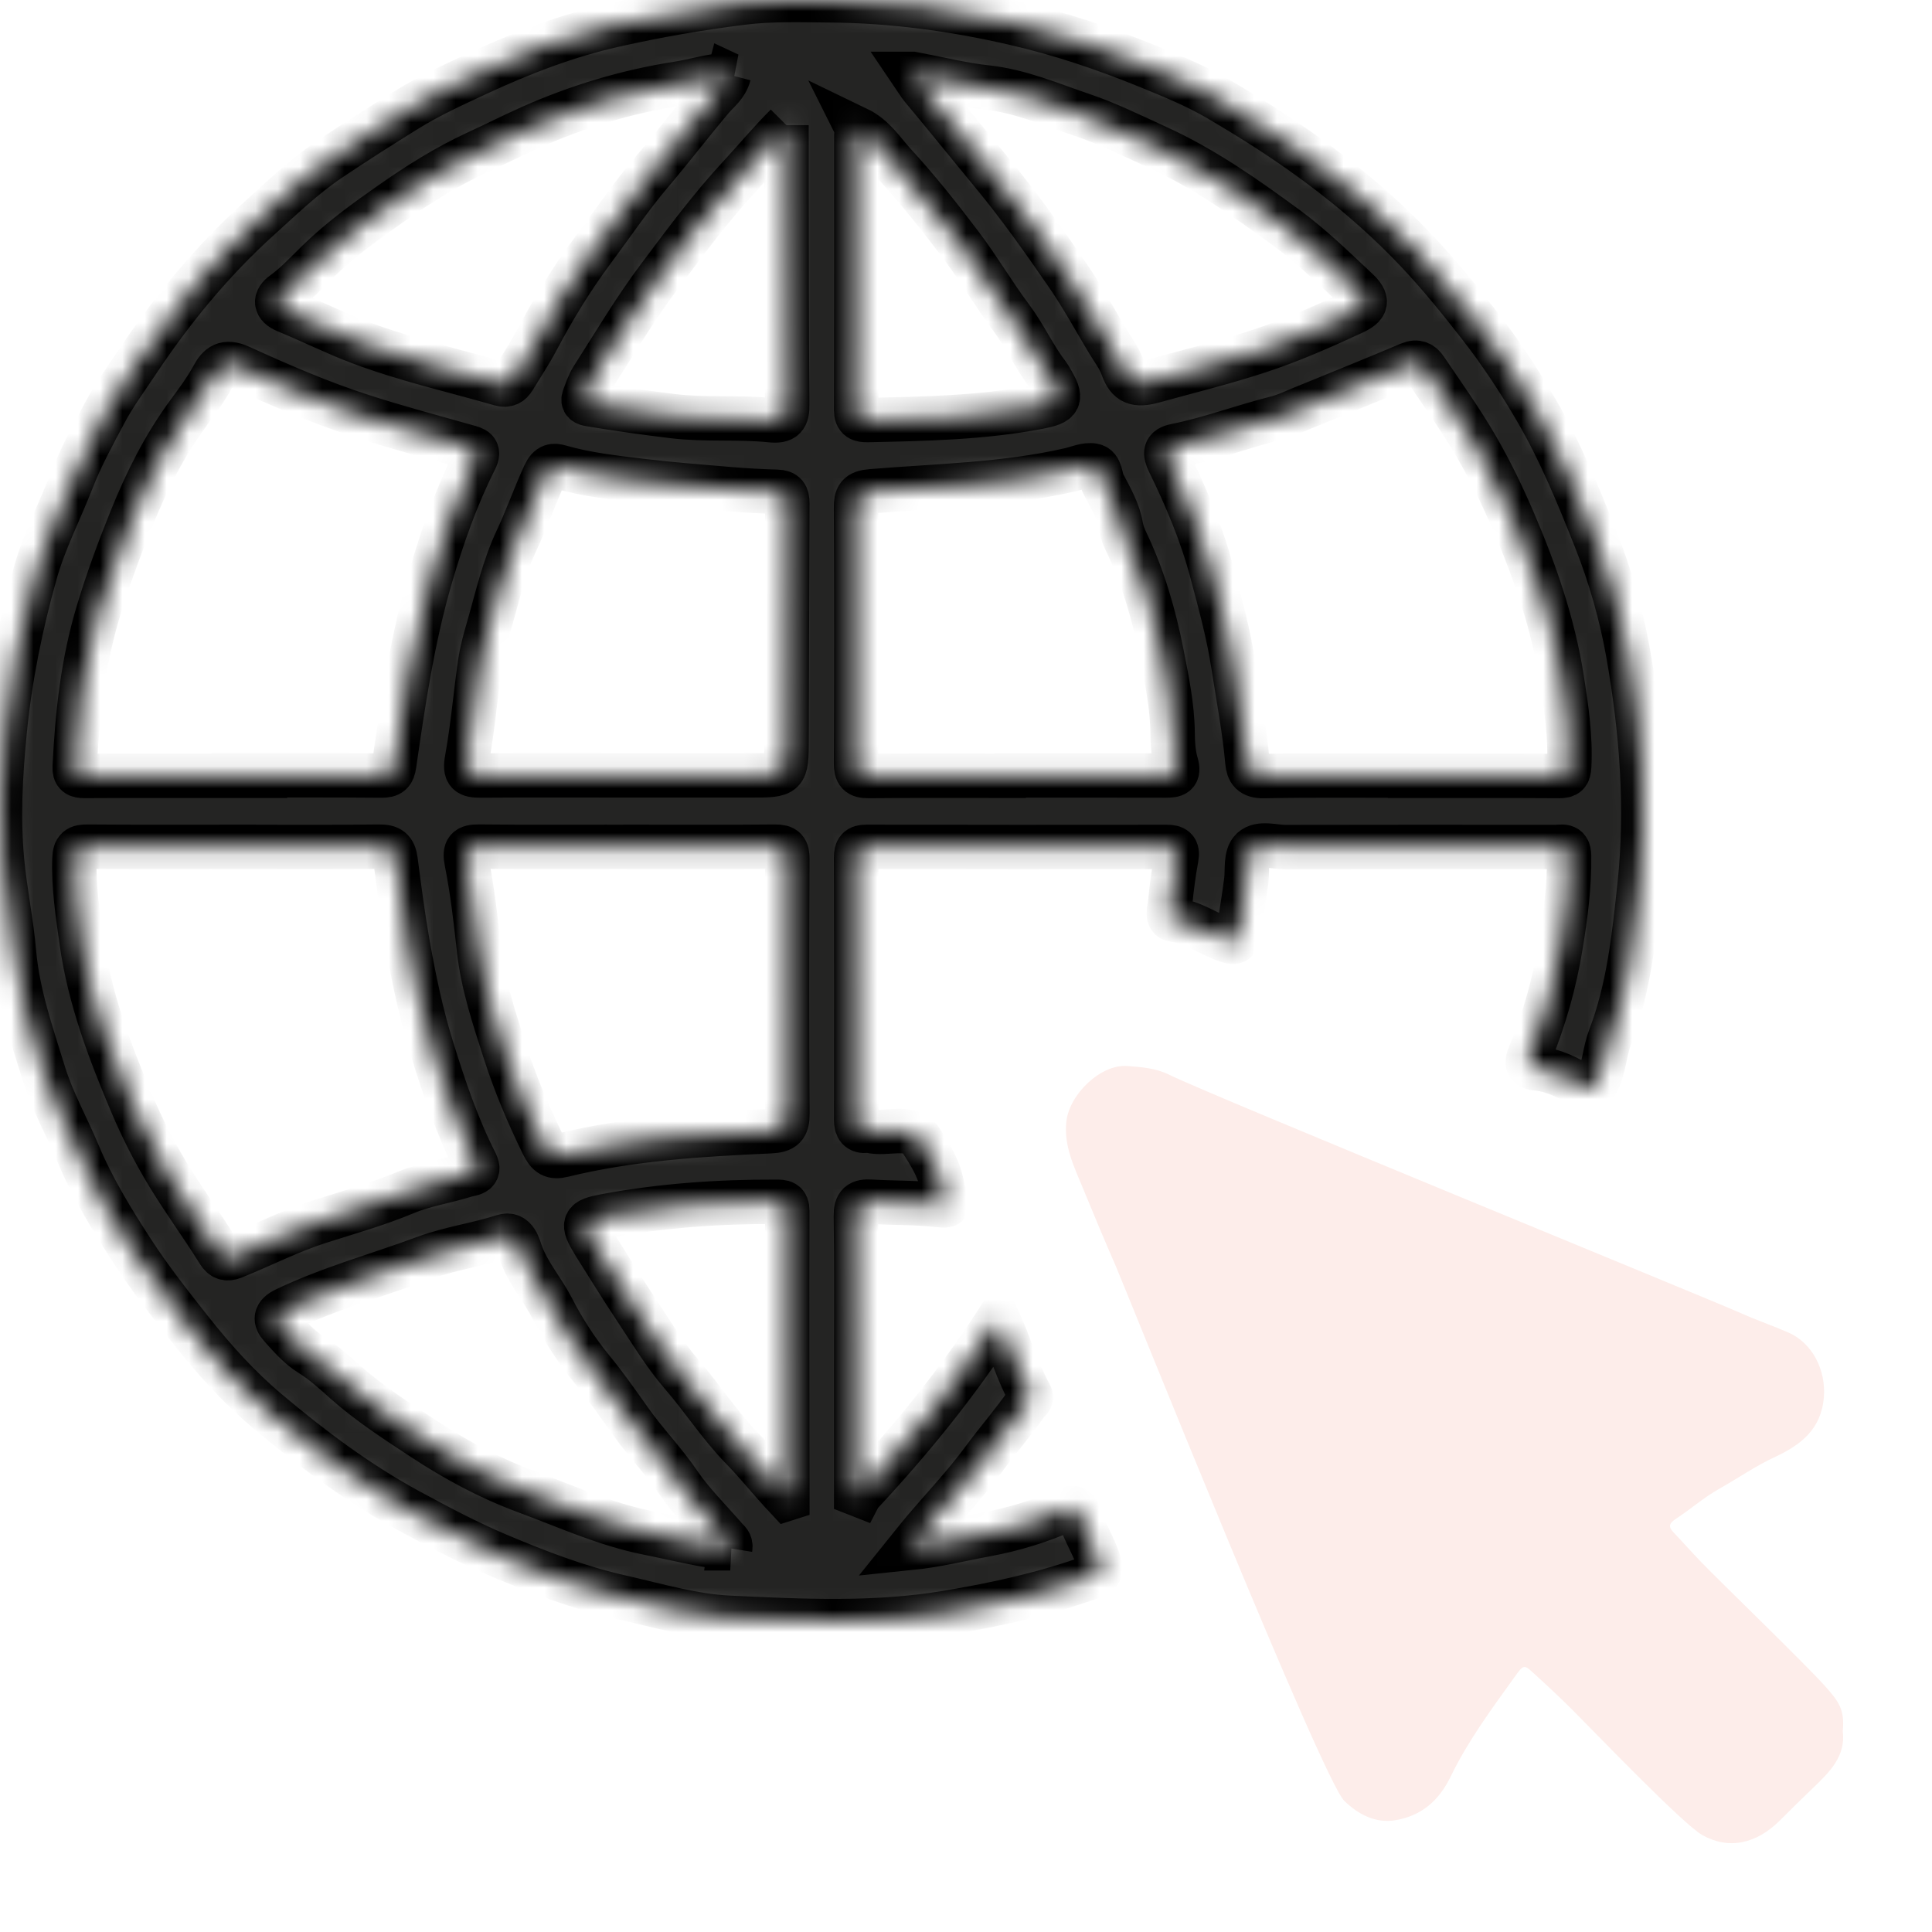
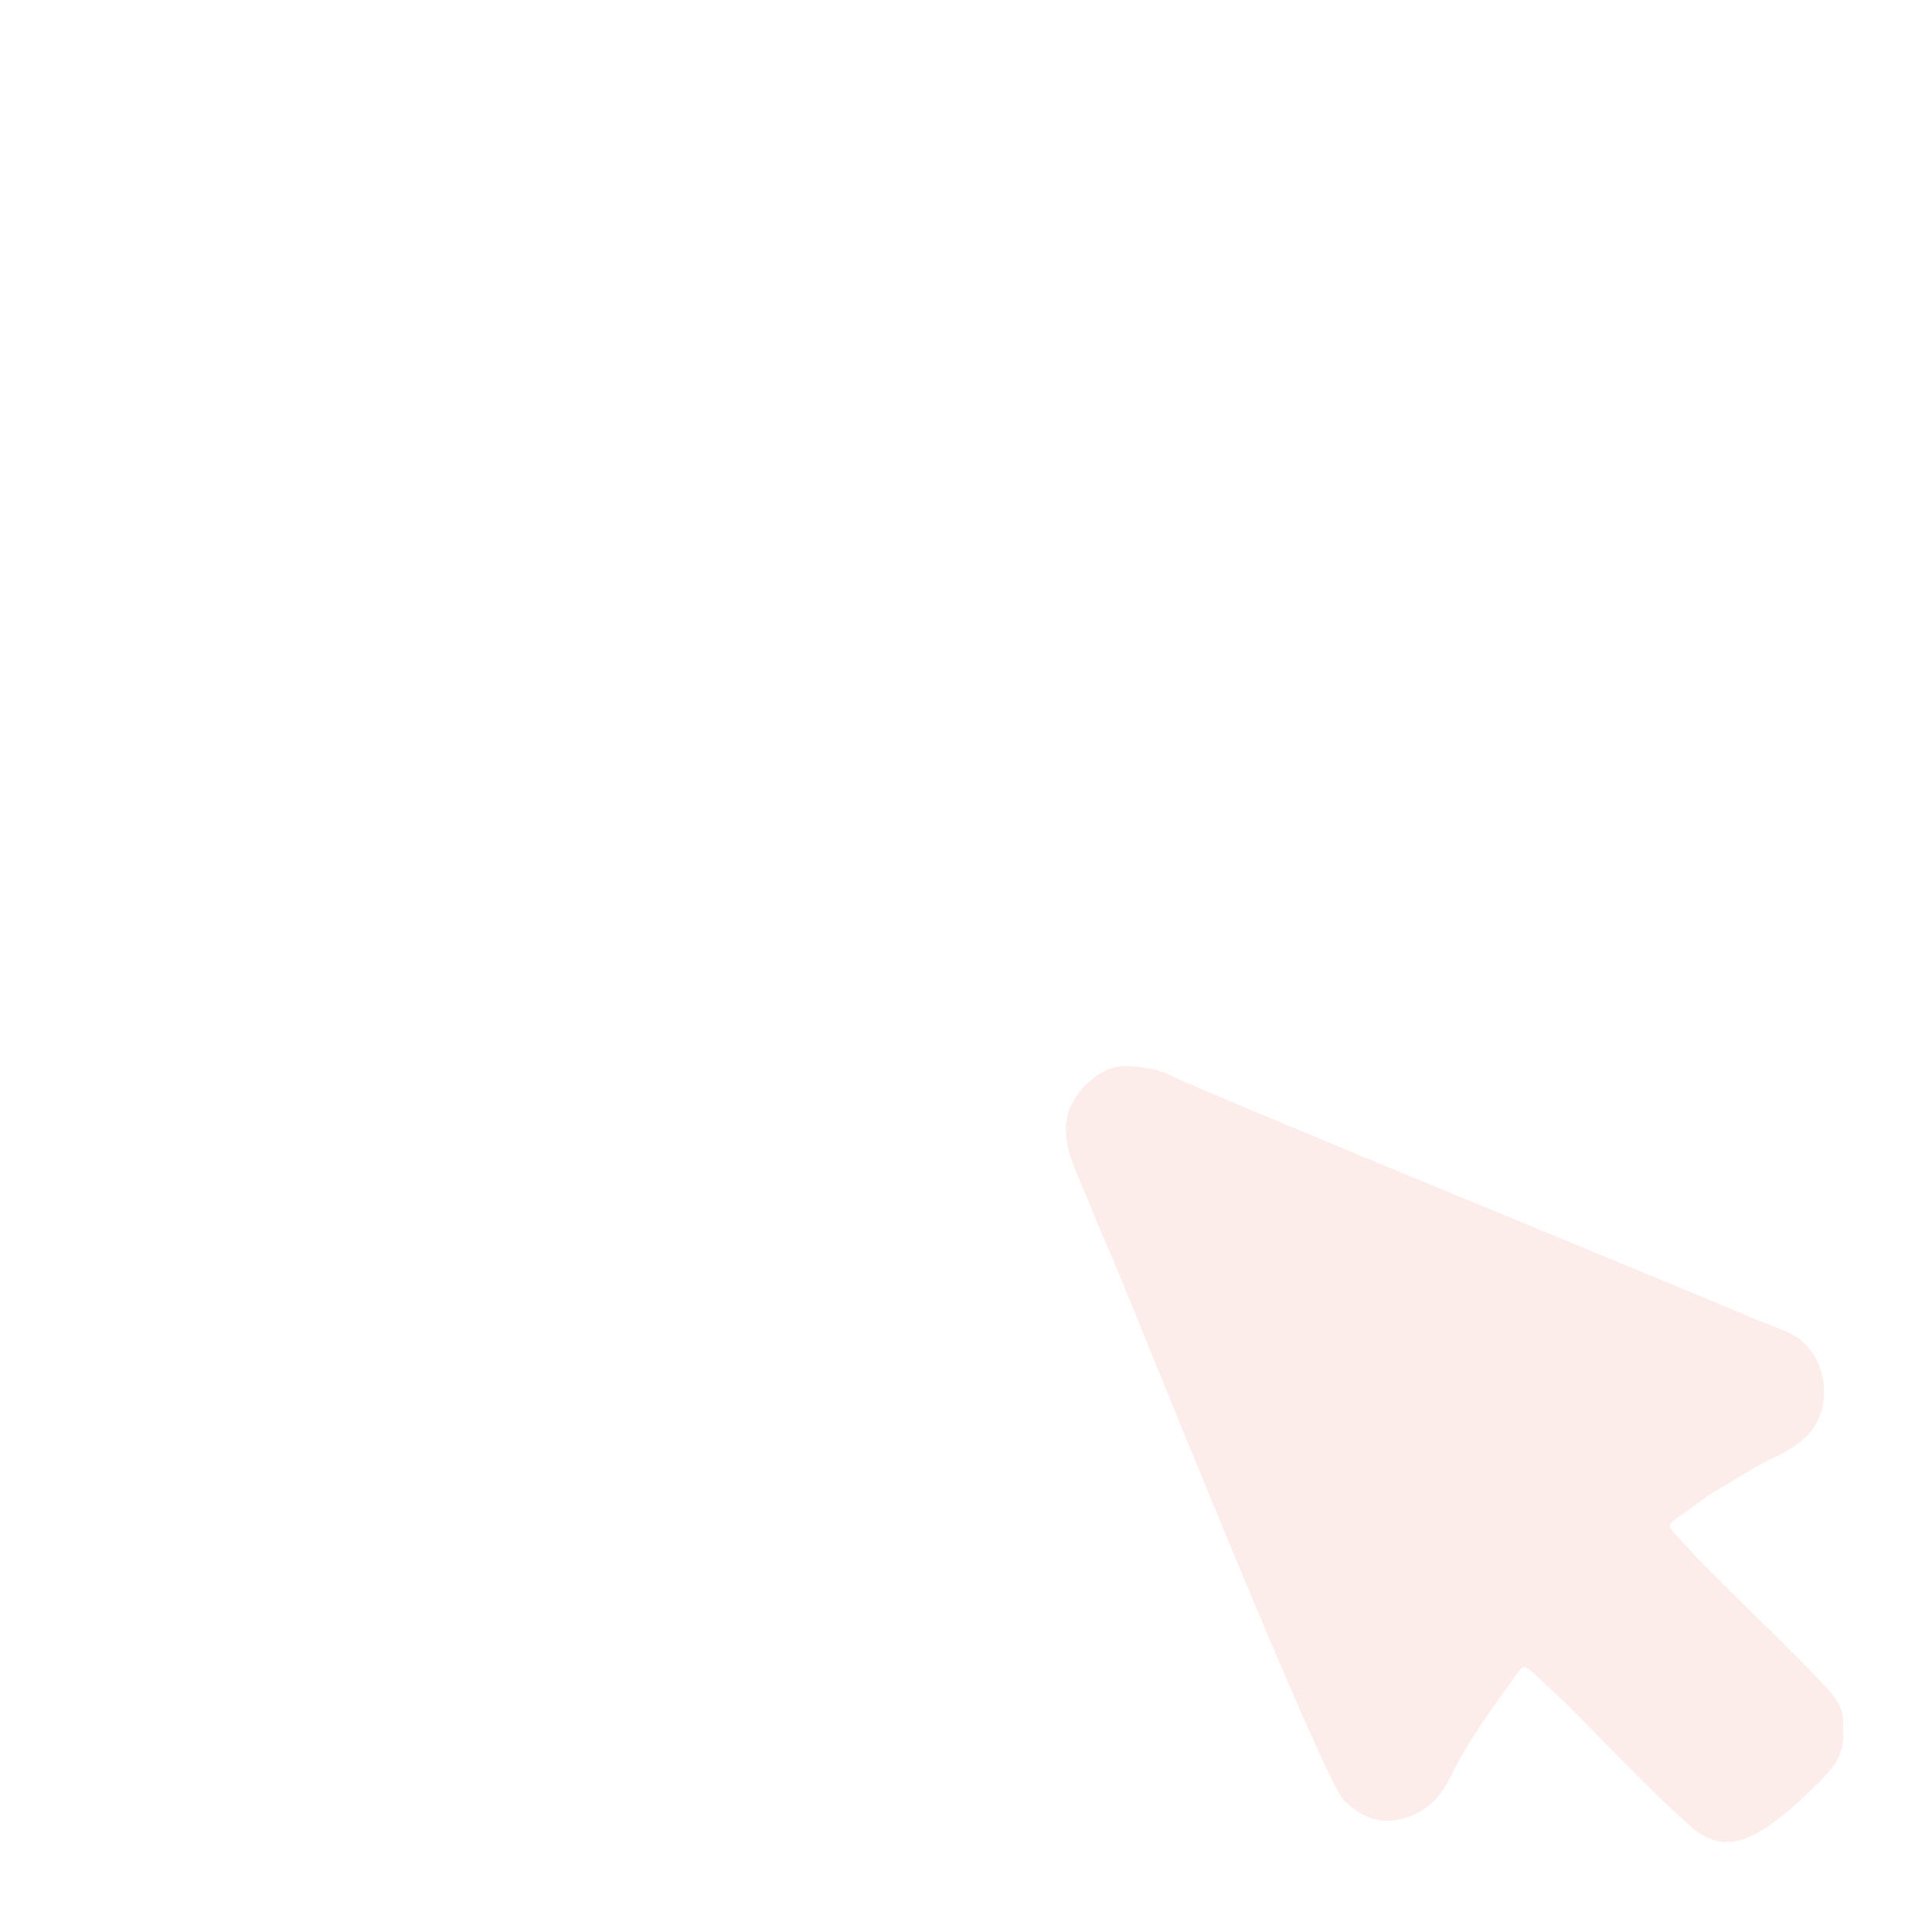
<svg xmlns="http://www.w3.org/2000/svg" width="87" height="87" viewBox="0 0 87 87" fill="none">
  <mask id="path-1-inside-1_349_72" fill="white">
-     <path d="M38.712 67.323C40.981 64.894 43.079 62.33 44.951 59.431C45.491 60.62 45.815 61.769 46.39 62.811C46.496 63.004 46.31 63.071 46.233 63.183C45.623 64.065 44.914 64.872 44.278 65.737C43.455 66.857 42.488 67.873 41.586 68.937C41.397 69.158 41.219 69.389 40.961 69.709C42.202 69.582 43.293 69.302 44.399 69.099C45.651 68.869 46.85 68.498 48.006 67.984C48.351 67.83 48.506 67.914 48.612 68.264C48.838 69.011 49.296 69.665 49.508 70.424C49.599 70.751 49.523 70.876 49.218 70.988C47.082 71.768 44.871 72.252 42.63 72.626C39.38 73.169 36.107 73.004 32.846 72.852C31.203 72.775 29.607 72.293 27.999 71.931C26.073 71.499 24.254 70.801 22.441 70.036C21.048 69.449 19.738 68.751 18.416 68.035C16.116 66.789 14.054 65.237 12.072 63.572C10.77 62.48 9.637 61.223 8.582 59.887C7.665 58.723 6.747 57.563 5.944 56.321C5.038 54.92 4.165 53.5 3.521 51.955C3.016 50.745 2.358 49.586 1.974 48.342C1.423 46.556 0.797 44.785 0.631 42.887C0.512 41.522 0.227 40.169 0.096 38.796C-0.089 36.834 0.018 34.89 0.209 32.941C0.446 30.521 0.928 28.151 1.587 25.808C1.996 24.355 2.69 23.029 3.231 21.637C3.647 20.568 4.195 19.569 4.73 18.565C5.144 17.787 5.674 17.067 6.164 16.33C7.743 13.957 9.539 11.763 11.663 9.843C12.686 8.918 13.691 7.948 14.831 7.18C15.969 6.414 17.136 5.675 18.305 4.949C19.342 4.305 20.433 3.81 21.526 3.303C23.497 2.389 25.529 1.606 27.652 1.128C29.564 0.698 31.503 0.36 33.447 0.118C34.744 -0.044 36.072 0.005 37.386 0.015C40.181 0.036 42.925 0.41 45.658 1.038C47.731 1.514 49.705 2.178 51.665 2.976C52.766 3.424 53.869 3.873 54.883 4.469C56.126 5.198 57.35 5.963 58.534 6.797C60.441 8.138 62.208 9.621 63.801 11.303C64.801 12.36 65.715 13.491 66.613 14.641C67.577 15.877 68.431 17.177 69.208 18.517C70.268 20.345 71.071 22.304 71.851 24.268C72.515 25.944 73.01 27.676 73.32 29.433C73.93 32.892 74.204 36.397 73.829 39.896C73.582 42.197 73.343 44.52 72.499 46.723C72.259 47.349 72.245 48.042 71.949 48.667C71.775 49.032 71.611 49.113 71.267 48.912C70.621 48.533 69.955 48.18 69.196 48.113C68.683 48.067 68.766 47.782 68.883 47.499C69.539 45.91 70.005 44.26 70.279 42.575C70.498 41.24 70.677 39.893 70.657 38.529C70.649 38.014 70.323 38.142 70.048 38.142C65.993 38.139 61.941 38.135 57.887 38.145C57.377 38.145 56.739 37.926 56.388 38.251C56.072 38.544 56.181 39.167 56.121 39.649C56.019 40.469 55.873 41.283 55.757 42.102C55.714 42.401 55.621 42.473 55.3 42.367C54.47 42.096 53.765 41.536 52.86 41.417C52.496 41.37 52.667 40.943 52.69 40.697C52.756 40.004 52.847 39.313 52.973 38.627C53.046 38.232 52.894 38.137 52.537 38.139C48.031 38.144 43.525 38.145 39.019 38.134C38.641 38.134 38.551 38.269 38.551 38.616C38.561 42.555 38.561 46.492 38.555 50.431C38.555 50.784 38.669 50.955 39.037 50.919C39.08 50.914 39.124 50.91 39.166 50.92C39.943 51.12 40.993 50.609 41.476 51.358C41.902 52.016 42.374 52.755 42.453 53.608C42.463 53.708 42.529 53.804 42.578 53.899C42.765 54.277 42.72 54.315 42.261 54.262C41.259 54.148 40.239 54.177 39.229 54.114C38.717 54.081 38.532 54.215 38.54 54.766C38.575 57.044 38.555 59.321 38.555 61.599C38.555 63.487 38.555 65.378 38.555 67.266C38.606 67.286 38.659 67.307 38.71 67.327L38.712 67.323ZM63.494 34.926C63.494 34.926 63.494 34.934 63.494 34.937C65.735 34.937 67.976 34.931 70.215 34.945C70.556 34.947 70.644 34.854 70.662 34.519C70.732 33.194 70.535 31.883 70.334 30.596C69.947 28.11 69.122 25.727 68.123 23.411C67.646 22.304 67.121 21.219 66.513 20.166C65.803 18.936 64.98 17.787 64.188 16.614C64.026 16.374 63.816 16.25 63.473 16.395C61.865 17.074 60.247 17.728 58.63 18.387C58.254 18.54 57.882 18.722 57.491 18.82C55.962 19.204 54.483 19.767 52.935 20.077C52.45 20.174 52.443 20.404 52.642 20.81C53.422 22.402 54.112 24.033 54.568 25.749C54.941 27.151 55.325 28.544 55.545 29.989C55.765 31.428 56.045 32.856 56.171 34.309C56.207 34.728 56.365 34.957 56.901 34.947C59.097 34.904 61.297 34.929 63.493 34.929L63.494 34.926ZM10.528 34.932C10.528 34.932 10.528 34.919 10.528 34.914C12.747 34.914 14.966 34.904 17.184 34.924C17.573 34.927 17.696 34.811 17.75 34.433C18.161 31.598 18.574 28.77 19.382 26C19.915 24.172 20.539 22.396 21.394 20.699C21.616 20.257 21.364 20.208 21.038 20.115C19.461 19.67 17.876 19.247 16.32 18.745C14.433 18.136 12.611 17.347 10.813 16.527C10.131 16.217 9.846 16.478 9.597 16.938C9.276 17.533 8.864 18.081 8.475 18.611C7.393 20.081 6.593 21.689 5.921 23.352C5.361 24.736 4.844 26.139 4.412 27.579C3.726 29.858 3.483 32.17 3.364 34.519C3.345 34.868 3.481 34.944 3.811 34.942C6.052 34.929 8.291 34.935 10.531 34.935L10.528 34.932ZM10.538 38.137V38.134C8.34 38.134 6.143 38.144 3.945 38.126C3.513 38.122 3.367 38.215 3.352 38.678C3.309 39.939 3.504 41.181 3.677 42.411C4.031 44.949 4.94 47.346 5.936 49.699C6.394 50.784 6.929 51.836 7.545 52.858C8.274 54.064 9.11 55.196 9.851 56.39C10.015 56.654 10.215 56.72 10.502 56.605C11.803 56.085 13.04 55.441 14.393 55.01C15.689 54.597 17.01 54.225 18.265 53.7C19.142 53.334 20.074 53.206 20.965 52.922C21.19 52.85 21.672 52.863 21.422 52.37C20.578 50.708 19.988 48.952 19.438 47.179C18.963 45.647 18.638 44.082 18.358 42.504C18.138 41.253 17.977 39.996 17.812 38.739C17.749 38.263 17.558 38.119 17.068 38.126C14.892 38.153 12.716 38.137 10.54 38.137H10.538ZM45.777 34.934C45.777 34.934 45.777 34.924 45.777 34.919C48.016 34.919 50.257 34.916 52.496 34.922C52.885 34.922 53.114 34.888 52.965 34.383C52.836 33.943 52.809 33.464 52.804 33.001C52.791 31.79 52.542 30.607 52.312 29.433C51.976 27.72 51.491 26.036 50.736 24.443C50.626 24.214 50.524 23.972 50.482 23.725C50.365 23.022 50.01 22.411 49.687 21.799C49.536 21.515 49.583 21.03 49.235 20.965C48.907 20.903 48.53 21.076 48.177 21.158C45.234 21.835 42.22 21.876 39.23 22.123C38.636 22.172 38.543 22.366 38.547 22.881C38.566 26.709 38.565 30.537 38.548 34.365C38.547 34.808 38.656 34.95 39.121 34.945C41.339 34.922 43.558 34.935 45.776 34.935L45.777 34.934ZM28.176 34.916C30.05 34.916 31.927 34.916 33.802 34.916C35.405 34.916 35.413 34.916 35.42 33.323C35.435 29.768 35.436 26.215 35.455 22.661C35.456 22.316 35.358 22.155 34.987 22.146C34.279 22.126 33.568 22.087 32.861 22.028C31.534 21.917 30.208 21.814 28.886 21.655C27.656 21.508 26.42 21.371 25.22 21.027C24.94 20.947 24.723 20.939 24.522 21.374C24.08 22.335 23.731 23.334 23.284 24.286C22.682 25.565 22.386 26.92 22 28.256C21.848 28.781 21.699 29.312 21.621 29.852C21.41 31.296 21.291 32.753 21.03 34.187C20.914 34.816 21.081 34.927 21.646 34.922C23.823 34.906 26 34.916 28.177 34.916H28.176ZM28.234 38.137V38.134C26.013 38.134 23.792 38.148 21.573 38.124C21.038 38.117 20.905 38.261 21.01 38.784C21.27 40.091 21.425 41.422 21.568 42.738C21.742 44.337 22.248 45.833 22.726 47.325C23.184 48.758 23.777 50.171 24.45 51.541C24.681 52.014 24.887 52.132 25.352 52.017C28.411 51.268 31.539 51.082 34.668 50.941C35.297 50.914 35.464 50.744 35.459 50.132C35.433 46.322 35.438 42.513 35.456 38.703C35.458 38.258 35.358 38.121 34.895 38.126C32.674 38.148 30.453 38.135 28.234 38.135V38.137ZM32.883 69.722C32.924 69.469 32.773 69.389 32.681 69.281C31.973 68.457 31.182 67.691 30.576 66.8C29.9 65.808 29.062 64.951 28.37 63.971C27.826 63.203 27.278 62.416 26.672 61.679C25.978 60.834 25.37 59.895 24.872 58.924C24.44 58.084 23.805 57.367 23.469 56.466C23.35 56.148 23.226 55.493 22.658 55.677C21.498 56.053 20.286 56.21 19.137 56.636C17.04 57.413 14.874 57.998 12.847 58.97C12.376 59.195 12.385 59.442 12.64 59.725C13.045 60.178 13.461 60.657 13.971 60.973C14.554 61.333 15.063 61.802 15.546 62.233C16.634 63.2 17.848 63.981 19.044 64.768C20.483 65.715 22.008 66.543 23.653 67.152C25.49 67.83 27.272 68.653 29.214 69.035C30.427 69.274 31.624 69.59 32.884 69.722H32.883ZM32.83 3.363C32.011 3.406 31.278 3.648 30.524 3.766C28.234 4.122 26.034 4.786 23.921 5.723C23.093 6.091 22.28 6.504 21.462 6.88C20.082 7.515 18.824 8.316 17.603 9.17C16.462 9.967 15.331 10.788 14.319 11.773C13.819 12.258 13.334 12.794 12.747 13.215C12.388 13.472 12.363 13.782 12.886 13.996C13.991 14.448 15.059 14.986 16.174 15.407C18.246 16.194 20.413 16.678 22.542 17.291C22.82 17.371 22.999 17.27 23.135 17.046C23.482 16.472 23.857 15.913 24.17 15.321C24.913 13.913 25.745 12.548 26.69 11.277C27.555 10.118 28.36 8.914 29.302 7.803C30.239 6.697 31.125 5.541 32.061 4.431C32.329 4.114 32.697 3.862 32.828 3.362L32.83 3.363ZM41.092 3.327C41.302 3.636 41.393 3.801 41.514 3.945C42.584 5.222 43.626 6.522 44.686 7.804C45.91 9.286 47.009 10.844 48.091 12.418C48.747 13.373 49.301 14.395 49.898 15.389C50.124 15.767 50.394 16.106 50.55 16.541C50.805 17.253 51.163 17.373 51.94 17.159C53.52 16.722 55.114 16.331 56.669 15.821C58.127 15.344 59.535 14.721 60.927 14.076C61.56 13.784 61.63 13.539 61.103 13.045C60.076 12.083 59.069 11.096 57.93 10.258C56.083 8.903 54.212 7.585 52.112 6.627C50.992 6.117 49.883 5.566 48.72 5.173C47.312 4.699 45.941 4.099 44.429 3.937C43.371 3.824 42.327 3.56 41.097 3.327H41.092ZM35.416 5.638C34.618 6.439 34.009 7.186 33.356 7.888C32.01 9.333 30.849 10.912 29.673 12.477C28.585 13.924 27.661 15.494 26.682 17.02C26.513 17.281 26.417 17.592 26.304 17.886C26.218 18.113 26.361 18.172 26.564 18.205C27.81 18.413 29.058 18.588 30.312 18.74C31.771 18.916 33.24 18.773 34.693 18.921C35.325 18.987 35.456 18.789 35.45 18.207C35.418 14.721 35.423 11.233 35.416 7.747C35.416 7.098 35.416 6.449 35.416 5.636V5.638ZM38.603 5.795C38.583 5.93 38.561 6.006 38.561 6.082C38.56 10.211 38.563 14.338 38.553 18.467C38.553 18.867 38.757 18.921 39.075 18.915C41.653 18.861 44.23 18.813 46.776 18.325C47.758 18.136 47.851 17.973 47.321 17.088C47.278 17.015 47.238 16.938 47.187 16.871C46.562 16.066 46.155 15.131 45.542 14.314C44.747 13.252 44.076 12.1 43.276 11.042C42.321 9.779 41.334 8.532 40.262 7.368C39.77 6.833 39.366 6.159 38.601 5.791L38.603 5.795ZM35.456 67.484C35.456 67.193 35.456 67.09 35.456 66.988C35.451 62.84 35.441 58.69 35.453 54.542C35.453 54.12 35.262 54.12 34.939 54.118C32.356 54.11 29.791 54.287 27.248 54.763C26.255 54.949 26.195 55.077 26.74 55.971C26.762 56.007 26.785 56.044 26.806 56.081C27.396 57.011 27.97 57.953 28.582 58.872C29.27 59.905 29.913 60.986 30.723 61.921C31.65 62.99 32.409 64.186 33.407 65.208C34.073 65.888 34.671 66.65 35.453 67.485L35.456 67.484Z" />
-   </mask>
+     </mask>
  <path d="M38.712 67.323C40.981 64.894 43.079 62.33 44.951 59.431C45.491 60.62 45.815 61.769 46.39 62.811C46.496 63.004 46.31 63.071 46.233 63.183C45.623 64.065 44.914 64.872 44.278 65.737C43.455 66.857 42.488 67.873 41.586 68.937C41.397 69.158 41.219 69.389 40.961 69.709C42.202 69.582 43.293 69.302 44.399 69.099C45.651 68.869 46.85 68.498 48.006 67.984C48.351 67.83 48.506 67.914 48.612 68.264C48.838 69.011 49.296 69.665 49.508 70.424C49.599 70.751 49.523 70.876 49.218 70.988C47.082 71.768 44.871 72.252 42.63 72.626C39.38 73.169 36.107 73.004 32.846 72.852C31.203 72.775 29.607 72.293 27.999 71.931C26.073 71.499 24.254 70.801 22.441 70.036C21.048 69.449 19.738 68.751 18.416 68.035C16.116 66.789 14.054 65.237 12.072 63.572C10.77 62.48 9.637 61.223 8.582 59.887C7.665 58.723 6.747 57.563 5.944 56.321C5.038 54.92 4.165 53.5 3.521 51.955C3.016 50.745 2.358 49.586 1.974 48.342C1.423 46.556 0.797 44.785 0.631 42.887C0.512 41.522 0.227 40.169 0.096 38.796C-0.089 36.834 0.018 34.89 0.209 32.941C0.446 30.521 0.928 28.151 1.587 25.808C1.996 24.355 2.69 23.029 3.231 21.637C3.647 20.568 4.195 19.569 4.73 18.565C5.144 17.787 5.674 17.067 6.164 16.33C7.743 13.957 9.539 11.763 11.663 9.843C12.686 8.918 13.691 7.948 14.831 7.18C15.969 6.414 17.136 5.675 18.305 4.949C19.342 4.305 20.433 3.81 21.526 3.303C23.497 2.389 25.529 1.606 27.652 1.128C29.564 0.698 31.503 0.36 33.447 0.118C34.744 -0.044 36.072 0.005 37.386 0.015C40.181 0.036 42.925 0.41 45.658 1.038C47.731 1.514 49.705 2.178 51.665 2.976C52.766 3.424 53.869 3.873 54.883 4.469C56.126 5.198 57.35 5.963 58.534 6.797C60.441 8.138 62.208 9.621 63.801 11.303C64.801 12.36 65.715 13.491 66.613 14.641C67.577 15.877 68.431 17.177 69.208 18.517C70.268 20.345 71.071 22.304 71.851 24.268C72.515 25.944 73.01 27.676 73.32 29.433C73.93 32.892 74.204 36.397 73.829 39.896C73.582 42.197 73.343 44.52 72.499 46.723C72.259 47.349 72.245 48.042 71.949 48.667C71.775 49.032 71.611 49.113 71.267 48.912C70.621 48.533 69.955 48.18 69.196 48.113C68.683 48.067 68.766 47.782 68.883 47.499C69.539 45.91 70.005 44.26 70.279 42.575C70.498 41.24 70.677 39.893 70.657 38.529C70.649 38.014 70.323 38.142 70.048 38.142C65.993 38.139 61.941 38.135 57.887 38.145C57.377 38.145 56.739 37.926 56.388 38.251C56.072 38.544 56.181 39.167 56.121 39.649C56.019 40.469 55.873 41.283 55.757 42.102C55.714 42.401 55.621 42.473 55.3 42.367C54.47 42.096 53.765 41.536 52.86 41.417C52.496 41.37 52.667 40.943 52.69 40.697C52.756 40.004 52.847 39.313 52.973 38.627C53.046 38.232 52.894 38.137 52.537 38.139C48.031 38.144 43.525 38.145 39.019 38.134C38.641 38.134 38.551 38.269 38.551 38.616C38.561 42.555 38.561 46.492 38.555 50.431C38.555 50.784 38.669 50.955 39.037 50.919C39.08 50.914 39.124 50.91 39.166 50.92C39.943 51.12 40.993 50.609 41.476 51.358C41.902 52.016 42.374 52.755 42.453 53.608C42.463 53.708 42.529 53.804 42.578 53.899C42.765 54.277 42.72 54.315 42.261 54.262C41.259 54.148 40.239 54.177 39.229 54.114C38.717 54.081 38.532 54.215 38.54 54.766C38.575 57.044 38.555 59.321 38.555 61.599C38.555 63.487 38.555 65.378 38.555 67.266C38.606 67.286 38.659 67.307 38.71 67.327L38.712 67.323ZM63.494 34.926C63.494 34.926 63.494 34.934 63.494 34.937C65.735 34.937 67.976 34.931 70.215 34.945C70.556 34.947 70.644 34.854 70.662 34.519C70.732 33.194 70.535 31.883 70.334 30.596C69.947 28.11 69.122 25.727 68.123 23.411C67.646 22.304 67.121 21.219 66.513 20.166C65.803 18.936 64.98 17.787 64.188 16.614C64.026 16.374 63.816 16.25 63.473 16.395C61.865 17.074 60.247 17.728 58.63 18.387C58.254 18.54 57.882 18.722 57.491 18.82C55.962 19.204 54.483 19.767 52.935 20.077C52.45 20.174 52.443 20.404 52.642 20.81C53.422 22.402 54.112 24.033 54.568 25.749C54.941 27.151 55.325 28.544 55.545 29.989C55.765 31.428 56.045 32.856 56.171 34.309C56.207 34.728 56.365 34.957 56.901 34.947C59.097 34.904 61.297 34.929 63.493 34.929L63.494 34.926ZM10.528 34.932C10.528 34.932 10.528 34.919 10.528 34.914C12.747 34.914 14.966 34.904 17.184 34.924C17.573 34.927 17.696 34.811 17.75 34.433C18.161 31.598 18.574 28.77 19.382 26C19.915 24.172 20.539 22.396 21.394 20.699C21.616 20.257 21.364 20.208 21.038 20.115C19.461 19.67 17.876 19.247 16.32 18.745C14.433 18.136 12.611 17.347 10.813 16.527C10.131 16.217 9.846 16.478 9.597 16.938C9.276 17.533 8.864 18.081 8.475 18.611C7.393 20.081 6.593 21.689 5.921 23.352C5.361 24.736 4.844 26.139 4.412 27.579C3.726 29.858 3.483 32.17 3.364 34.519C3.345 34.868 3.481 34.944 3.811 34.942C6.052 34.929 8.291 34.935 10.531 34.935L10.528 34.932ZM10.538 38.137V38.134C8.34 38.134 6.143 38.144 3.945 38.126C3.513 38.122 3.367 38.215 3.352 38.678C3.309 39.939 3.504 41.181 3.677 42.411C4.031 44.949 4.94 47.346 5.936 49.699C6.394 50.784 6.929 51.836 7.545 52.858C8.274 54.064 9.11 55.196 9.851 56.39C10.015 56.654 10.215 56.72 10.502 56.605C11.803 56.085 13.04 55.441 14.393 55.01C15.689 54.597 17.01 54.225 18.265 53.7C19.142 53.334 20.074 53.206 20.965 52.922C21.19 52.85 21.672 52.863 21.422 52.37C20.578 50.708 19.988 48.952 19.438 47.179C18.963 45.647 18.638 44.082 18.358 42.504C18.138 41.253 17.977 39.996 17.812 38.739C17.749 38.263 17.558 38.119 17.068 38.126C14.892 38.153 12.716 38.137 10.54 38.137H10.538ZM45.777 34.934C45.777 34.934 45.777 34.924 45.777 34.919C48.016 34.919 50.257 34.916 52.496 34.922C52.885 34.922 53.114 34.888 52.965 34.383C52.836 33.943 52.809 33.464 52.804 33.001C52.791 31.79 52.542 30.607 52.312 29.433C51.976 27.72 51.491 26.036 50.736 24.443C50.626 24.214 50.524 23.972 50.482 23.725C50.365 23.022 50.01 22.411 49.687 21.799C49.536 21.515 49.583 21.03 49.235 20.965C48.907 20.903 48.53 21.076 48.177 21.158C45.234 21.835 42.22 21.876 39.23 22.123C38.636 22.172 38.543 22.366 38.547 22.881C38.566 26.709 38.565 30.537 38.548 34.365C38.547 34.808 38.656 34.95 39.121 34.945C41.339 34.922 43.558 34.935 45.776 34.935L45.777 34.934ZM28.176 34.916C30.05 34.916 31.927 34.916 33.802 34.916C35.405 34.916 35.413 34.916 35.42 33.323C35.435 29.768 35.436 26.215 35.455 22.661C35.456 22.316 35.358 22.155 34.987 22.146C34.279 22.126 33.568 22.087 32.861 22.028C31.534 21.917 30.208 21.814 28.886 21.655C27.656 21.508 26.42 21.371 25.22 21.027C24.94 20.947 24.723 20.939 24.522 21.374C24.08 22.335 23.731 23.334 23.284 24.286C22.682 25.565 22.386 26.92 22 28.256C21.848 28.781 21.699 29.312 21.621 29.852C21.41 31.296 21.291 32.753 21.03 34.187C20.914 34.816 21.081 34.927 21.646 34.922C23.823 34.906 26 34.916 28.177 34.916H28.176ZM28.234 38.137V38.134C26.013 38.134 23.792 38.148 21.573 38.124C21.038 38.117 20.905 38.261 21.01 38.784C21.27 40.091 21.425 41.422 21.568 42.738C21.742 44.337 22.248 45.833 22.726 47.325C23.184 48.758 23.777 50.171 24.45 51.541C24.681 52.014 24.887 52.132 25.352 52.017C28.411 51.268 31.539 51.082 34.668 50.941C35.297 50.914 35.464 50.744 35.459 50.132C35.433 46.322 35.438 42.513 35.456 38.703C35.458 38.258 35.358 38.121 34.895 38.126C32.674 38.148 30.453 38.135 28.234 38.135V38.137ZM32.883 69.722C32.924 69.469 32.773 69.389 32.681 69.281C31.973 68.457 31.182 67.691 30.576 66.8C29.9 65.808 29.062 64.951 28.37 63.971C27.826 63.203 27.278 62.416 26.672 61.679C25.978 60.834 25.37 59.895 24.872 58.924C24.44 58.084 23.805 57.367 23.469 56.466C23.35 56.148 23.226 55.493 22.658 55.677C21.498 56.053 20.286 56.21 19.137 56.636C17.04 57.413 14.874 57.998 12.847 58.97C12.376 59.195 12.385 59.442 12.64 59.725C13.045 60.178 13.461 60.657 13.971 60.973C14.554 61.333 15.063 61.802 15.546 62.233C16.634 63.2 17.848 63.981 19.044 64.768C20.483 65.715 22.008 66.543 23.653 67.152C25.49 67.83 27.272 68.653 29.214 69.035C30.427 69.274 31.624 69.59 32.884 69.722H32.883ZM32.83 3.363C32.011 3.406 31.278 3.648 30.524 3.766C28.234 4.122 26.034 4.786 23.921 5.723C23.093 6.091 22.28 6.504 21.462 6.88C20.082 7.515 18.824 8.316 17.603 9.17C16.462 9.967 15.331 10.788 14.319 11.773C13.819 12.258 13.334 12.794 12.747 13.215C12.388 13.472 12.363 13.782 12.886 13.996C13.991 14.448 15.059 14.986 16.174 15.407C18.246 16.194 20.413 16.678 22.542 17.291C22.82 17.371 22.999 17.27 23.135 17.046C23.482 16.472 23.857 15.913 24.17 15.321C24.913 13.913 25.745 12.548 26.69 11.277C27.555 10.118 28.36 8.914 29.302 7.803C30.239 6.697 31.125 5.541 32.061 4.431C32.329 4.114 32.697 3.862 32.828 3.362L32.83 3.363ZM41.092 3.327C41.302 3.636 41.393 3.801 41.514 3.945C42.584 5.222 43.626 6.522 44.686 7.804C45.91 9.286 47.009 10.844 48.091 12.418C48.747 13.373 49.301 14.395 49.898 15.389C50.124 15.767 50.394 16.106 50.55 16.541C50.805 17.253 51.163 17.373 51.94 17.159C53.52 16.722 55.114 16.331 56.669 15.821C58.127 15.344 59.535 14.721 60.927 14.076C61.56 13.784 61.63 13.539 61.103 13.045C60.076 12.083 59.069 11.096 57.93 10.258C56.083 8.903 54.212 7.585 52.112 6.627C50.992 6.117 49.883 5.566 48.72 5.173C47.312 4.699 45.941 4.099 44.429 3.937C43.371 3.824 42.327 3.56 41.097 3.327H41.092ZM35.416 5.638C34.618 6.439 34.009 7.186 33.356 7.888C32.01 9.333 30.849 10.912 29.673 12.477C28.585 13.924 27.661 15.494 26.682 17.02C26.513 17.281 26.417 17.592 26.304 17.886C26.218 18.113 26.361 18.172 26.564 18.205C27.81 18.413 29.058 18.588 30.312 18.74C31.771 18.916 33.24 18.773 34.693 18.921C35.325 18.987 35.456 18.789 35.45 18.207C35.418 14.721 35.423 11.233 35.416 7.747C35.416 7.098 35.416 6.449 35.416 5.636V5.638ZM38.603 5.795C38.583 5.93 38.561 6.006 38.561 6.082C38.56 10.211 38.563 14.338 38.553 18.467C38.553 18.867 38.757 18.921 39.075 18.915C41.653 18.861 44.23 18.813 46.776 18.325C47.758 18.136 47.851 17.973 47.321 17.088C47.278 17.015 47.238 16.938 47.187 16.871C46.562 16.066 46.155 15.131 45.542 14.314C44.747 13.252 44.076 12.1 43.276 11.042C42.321 9.779 41.334 8.532 40.262 7.368C39.77 6.833 39.366 6.159 38.601 5.791L38.603 5.795ZM35.456 67.484C35.456 67.193 35.456 67.09 35.456 66.988C35.451 62.84 35.441 58.69 35.453 54.542C35.453 54.12 35.262 54.12 34.939 54.118C32.356 54.11 29.791 54.287 27.248 54.763C26.255 54.949 26.195 55.077 26.74 55.971C26.762 56.007 26.785 56.044 26.806 56.081C27.396 57.011 27.97 57.953 28.582 58.872C29.27 59.905 29.913 60.986 30.723 61.921C31.65 62.99 32.409 64.186 33.407 65.208C34.073 65.888 34.671 66.65 35.453 67.485L35.456 67.484Z" fill="#242423" stroke="black" stroke-width="2" mask="url(#path-1-inside-1_349_72)" />
  <g filter="url(#filter0_d_349_72)">
-     <path d="M82.982 73.954C83.124 75.085 82.389 75.795 81.652 76.505C81.15 76.988 80.652 77.473 80.161 77.966C79.092 79.036 77.855 79.305 76.657 78.636C75.788 78.151 71.715 73.903 70.837 73.028C70.309 72.501 69.758 71.981 69.202 71.475C68.611 70.934 68.649 70.895 68.168 71.566C67.143 72.991 66.093 74.414 65.331 75.989C64.788 77.112 63.993 77.768 62.837 77.966C61.949 78.117 61.164 77.706 60.537 77.098C59.534 76.125 50.655 53.952 50.238 52.997C49.736 51.848 49.25 50.688 48.775 49.529C48.38 48.565 47.889 47.597 48.022 46.484C48.166 45.272 49.563 43.917 50.758 44.004C51.426 44.052 52.054 44.098 52.672 44.407C54.405 45.272 76.921 54.474 78.433 55.149C79.114 55.453 79.837 55.702 80.531 56.004C81.627 56.483 82.226 57.711 82.132 58.912C82.016 60.366 81.081 61.074 79.921 61.612C79.047 62.019 78.261 62.567 77.426 63.038C76.737 63.425 76.133 63.958 75.469 64.393C75.179 64.583 75.103 64.735 75.356 65C75.777 65.442 76.181 65.9 76.606 66.341C77.48 67.247 81.251 70.889 82.161 71.902C82.818 72.632 83.073 72.992 82.982 73.957V73.954Z" fill="#FDEDEA" />
+     <path d="M82.982 73.954C83.124 75.085 82.389 75.795 81.652 76.505C79.092 79.036 77.855 79.305 76.657 78.636C75.788 78.151 71.715 73.903 70.837 73.028C70.309 72.501 69.758 71.981 69.202 71.475C68.611 70.934 68.649 70.895 68.168 71.566C67.143 72.991 66.093 74.414 65.331 75.989C64.788 77.112 63.993 77.768 62.837 77.966C61.949 78.117 61.164 77.706 60.537 77.098C59.534 76.125 50.655 53.952 50.238 52.997C49.736 51.848 49.25 50.688 48.775 49.529C48.38 48.565 47.889 47.597 48.022 46.484C48.166 45.272 49.563 43.917 50.758 44.004C51.426 44.052 52.054 44.098 52.672 44.407C54.405 45.272 76.921 54.474 78.433 55.149C79.114 55.453 79.837 55.702 80.531 56.004C81.627 56.483 82.226 57.711 82.132 58.912C82.016 60.366 81.081 61.074 79.921 61.612C79.047 62.019 78.261 62.567 77.426 63.038C76.737 63.425 76.133 63.958 75.469 64.393C75.179 64.583 75.103 64.735 75.356 65C75.777 65.442 76.181 65.9 76.606 66.341C77.48 67.247 81.251 70.889 82.161 71.902C82.818 72.632 83.073 72.992 82.982 73.957V73.954Z" fill="#FDEDEA" />
  </g>
  <defs>
    <filter id="filter0_d_349_72" x="44" y="44" width="43" height="43" filterUnits="userSpaceOnUse" color-interpolation-filters="sRGB">
      <feFlood flood-opacity="0" result="BackgroundImageFix" />
      <feColorMatrix in="SourceAlpha" type="matrix" values="0 0 0 0 0 0 0 0 0 0 0 0 0 0 0 0 0 0 127 0" result="hardAlpha" />
      <feOffset dy="4" />
      <feGaussianBlur stdDeviation="2" />
      <feComposite in2="hardAlpha" operator="out" />
      <feColorMatrix type="matrix" values="0 0 0 0 0 0 0 0 0 0 0 0 0 0 0 0 0 0 0.25 0" />
      <feBlend mode="normal" in2="BackgroundImageFix" result="effect1_dropShadow_349_72" />
      <feBlend mode="normal" in="SourceGraphic" in2="effect1_dropShadow_349_72" result="shape" />
    </filter>
  </defs>
</svg>